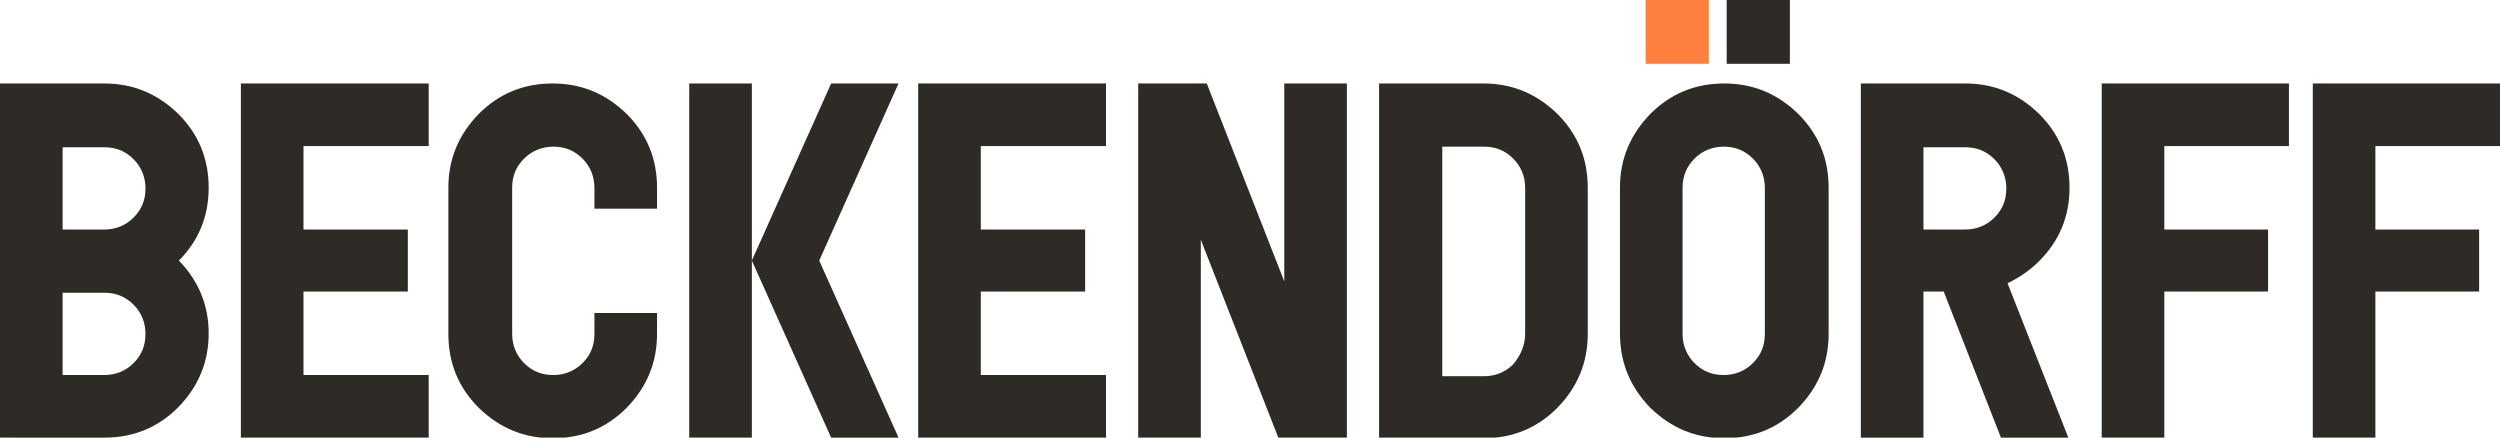
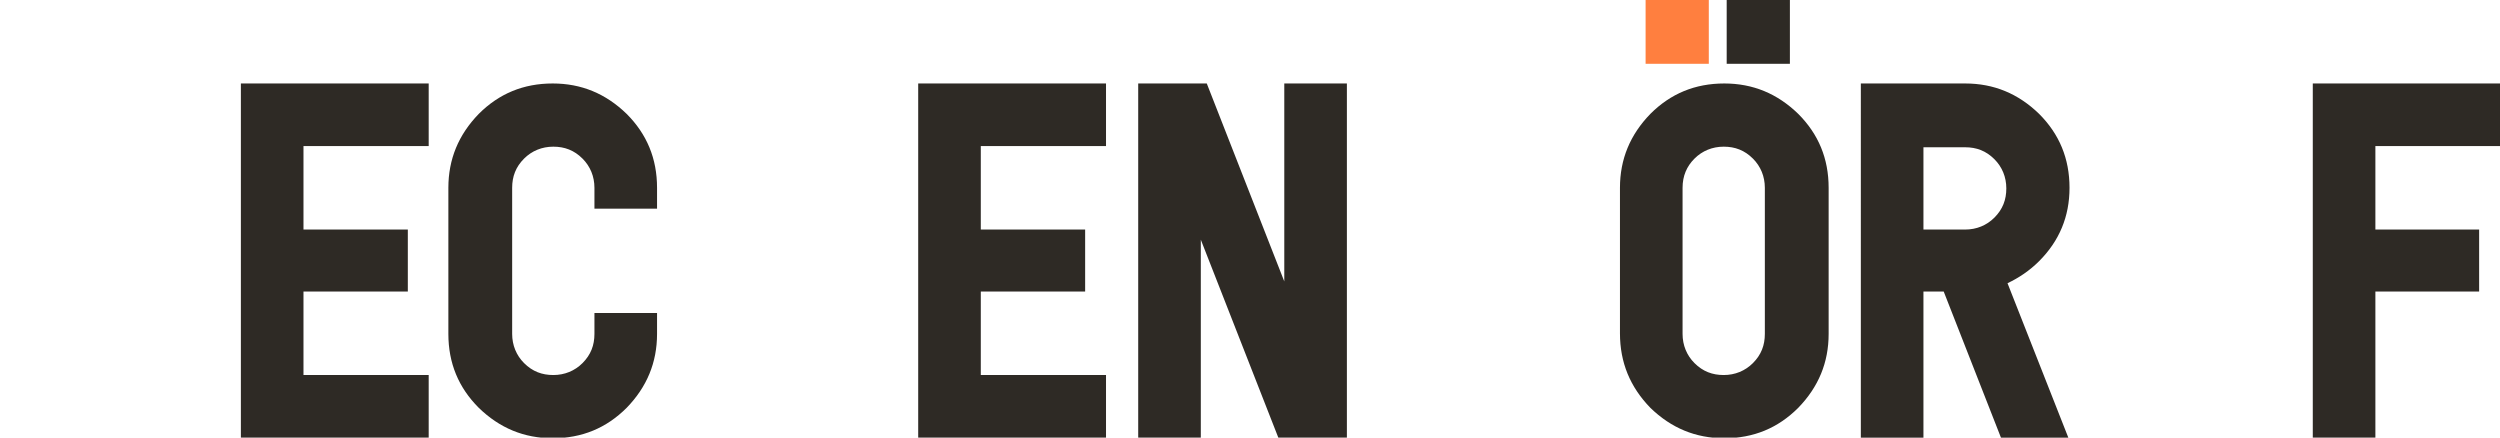
<svg xmlns="http://www.w3.org/2000/svg" xmlns:xlink="http://www.w3.org/1999/xlink" version="1.1" id="Calque_1" x="0px" y="0px" viewBox="0 0 419.3 73.4" style="enable-background:new 0 0 419.3 73.4;" xml:space="preserve">
  <style type="text/css">
	.st0{clip-path:url(#SVGID_2_);fill:#2E2A25;}
	.st1{clip-path:url(#SVGID_2_);fill:#FF7F3F;}
</style>
  <g>
    <defs>
      <rect id="SVGID_1_" y="0" width="419.3" height="73.4" />
    </defs>
    <clipPath id="SVGID_2_">
      <use xlink:href="#SVGID_1_" style="overflow:visible;" />
    </clipPath>
-     <path class="st0" d="M0,14h17.5c4.8,0,8.9,1.7,12.4,5.1c3.4,3.4,5.1,7.5,5.1,12.4c0,4.8-1.7,8.9-5,12.2c3.3,3.4,5,7.5,5,12.2   c0,4.8-1.7,8.9-5.1,12.4c-3.4,3.4-7.5,5.1-12.4,5.1H0V14z M10.5,38.5h7c1.9,0,3.6-0.7,4.9-2c1.4-1.4,2-3,2-4.9c0-1.9-0.7-3.6-2-4.9   c-1.4-1.4-3-2-4.9-2h-7V38.5z M10.5,48.9v14h7c1.9,0,3.6-0.7,4.9-2c1.4-1.4,2-3,2-4.9c0-1.9-0.7-3.6-2-4.9c-1.4-1.4-3-2-4.9-2H10.5   z" />
    <polygon class="st0" points="50.9,62.9 71.9,62.9 71.9,73.4 40.4,73.4 40.4,14 71.9,14 71.9,24.5 50.9,24.5 50.9,38.5 68.4,38.5    68.4,48.9 50.9,48.9  " />
    <path class="st0" d="M110.2,31.5V35H99.7v-3.5c0-1.9-0.7-3.6-2-4.9c-1.4-1.4-3-2-4.9-2c-1.9,0-3.6,0.7-4.9,2c-1.4,1.4-2,3-2,4.9   v24.5c0,1.9,0.7,3.6,2,4.9c1.4,1.4,3,2,4.9,2c1.9,0,3.6-0.7,4.9-2c1.4-1.4,2-3,2-4.9v-3.5h10.5v3.5c0,4.8-1.7,8.9-5.1,12.4   c-3.4,3.4-7.5,5.1-12.4,5.1c-4.8,0-8.9-1.7-12.4-5.1c-3.4-3.4-5.1-7.5-5.1-12.4V31.5c0-4.8,1.7-8.9,5.1-12.4   c3.4-3.4,7.5-5.1,12.4-5.1c4.8,0,8.9,1.7,12.4,5.1C108.5,22.5,110.2,26.6,110.2,31.5" />
-     <path class="st0" d="M126.1,73.4h-10.5V14h10.5V73.4z M139.4,14h11.3l-13.3,29.7l13.3,29.7h-11.3l-13.3-29.7L139.4,14z" />
    <polygon class="st0" points="164.5,62.9 185.5,62.9 185.5,73.4 154,73.4 154,14 185.5,14 185.5,24.5 164.5,24.5 164.5,38.5    182,38.5 182,48.9 164.5,48.9  " />
    <polygon class="st0" points="201.4,40.2 201.4,73.4 190.9,73.4 190.9,14 202.4,14 215.4,47.2 215.4,14 225.9,14 225.9,73.4    214.4,73.4  " />
-     <path class="st0" d="M266.3,31.5v24.5c0,4.8-1.7,8.9-5.1,12.4c-3.4,3.4-7.5,5.1-12.4,5.1h-17.5V14h17.5c4.8,0,8.9,1.7,12.4,5.1   C264.6,22.5,266.3,26.6,266.3,31.5 M255.8,55.9V31.5c0-1.9-0.7-3.6-2-4.9c-1.4-1.4-3-2-4.9-2h-7v38.5h7c1.9,0,3.6-0.7,4.9-2   C255.1,59.5,255.8,57.9,255.8,55.9" />
    <path class="st0" d="M271.7,55.9V31.5c0-4.8,1.7-8.9,5.1-12.4c3.4-3.4,7.5-5.1,12.4-5.1c4.8,0,8.9,1.7,12.4,5.1   c3.4,3.4,5.1,7.5,5.1,12.4v24.5c0,4.8-1.7,8.9-5.1,12.4c-3.4,3.4-7.5,5.1-12.4,5.1c-4.8,0-8.9-1.7-12.4-5.1   C273.4,64.9,271.7,60.8,271.7,55.9 M282.2,31.5v24.5c0,1.9,0.7,3.6,2,4.9c1.4,1.4,3,2,4.9,2c1.9,0,3.6-0.7,4.9-2c1.4-1.4,2-3,2-4.9   V31.5c0-1.9-0.7-3.6-2-4.9c-1.4-1.4-3-2-4.9-2c-1.9,0-3.6,0.7-4.9,2C282.9,27.9,282.2,29.5,282.2,31.5" />
    <path class="st0" d="M312.1,14h17.5c4.8,0,8.9,1.7,12.4,5.1c3.4,3.4,5.1,7.5,5.1,12.4c0,4.8-1.7,8.9-5.1,12.3   c-1.6,1.6-3.4,2.8-5.3,3.7l10.2,25.9h-11.3L326,48.9h-3.4v24.5h-10.5V14z M322.6,24.5v14h7c1.9,0,3.6-0.7,4.9-2c1.4-1.4,2-3,2-4.9   c0-1.9-0.7-3.6-2-4.9c-1.4-1.4-3-2-4.9-2H322.6z" />
-     <polygon class="st0" points="383.9,14 383.9,24.5 363,24.5 363,38.5 380.4,38.5 380.4,48.9 363,48.9 363,73.4 352.5,73.4 352.5,14     " />
    <polygon class="st0" points="419.3,14 419.3,24.5 398.4,24.5 398.4,38.5 415.8,38.5 415.8,48.9 398.4,48.9 398.4,73.4 387.9,73.4    387.9,14  " />
    <rect x="276" y="0" class="st1" width="10.6" height="10.7" />
    <rect x="289.6" y="0" class="st0" width="10.6" height="10.7" />
  </g>
</svg>